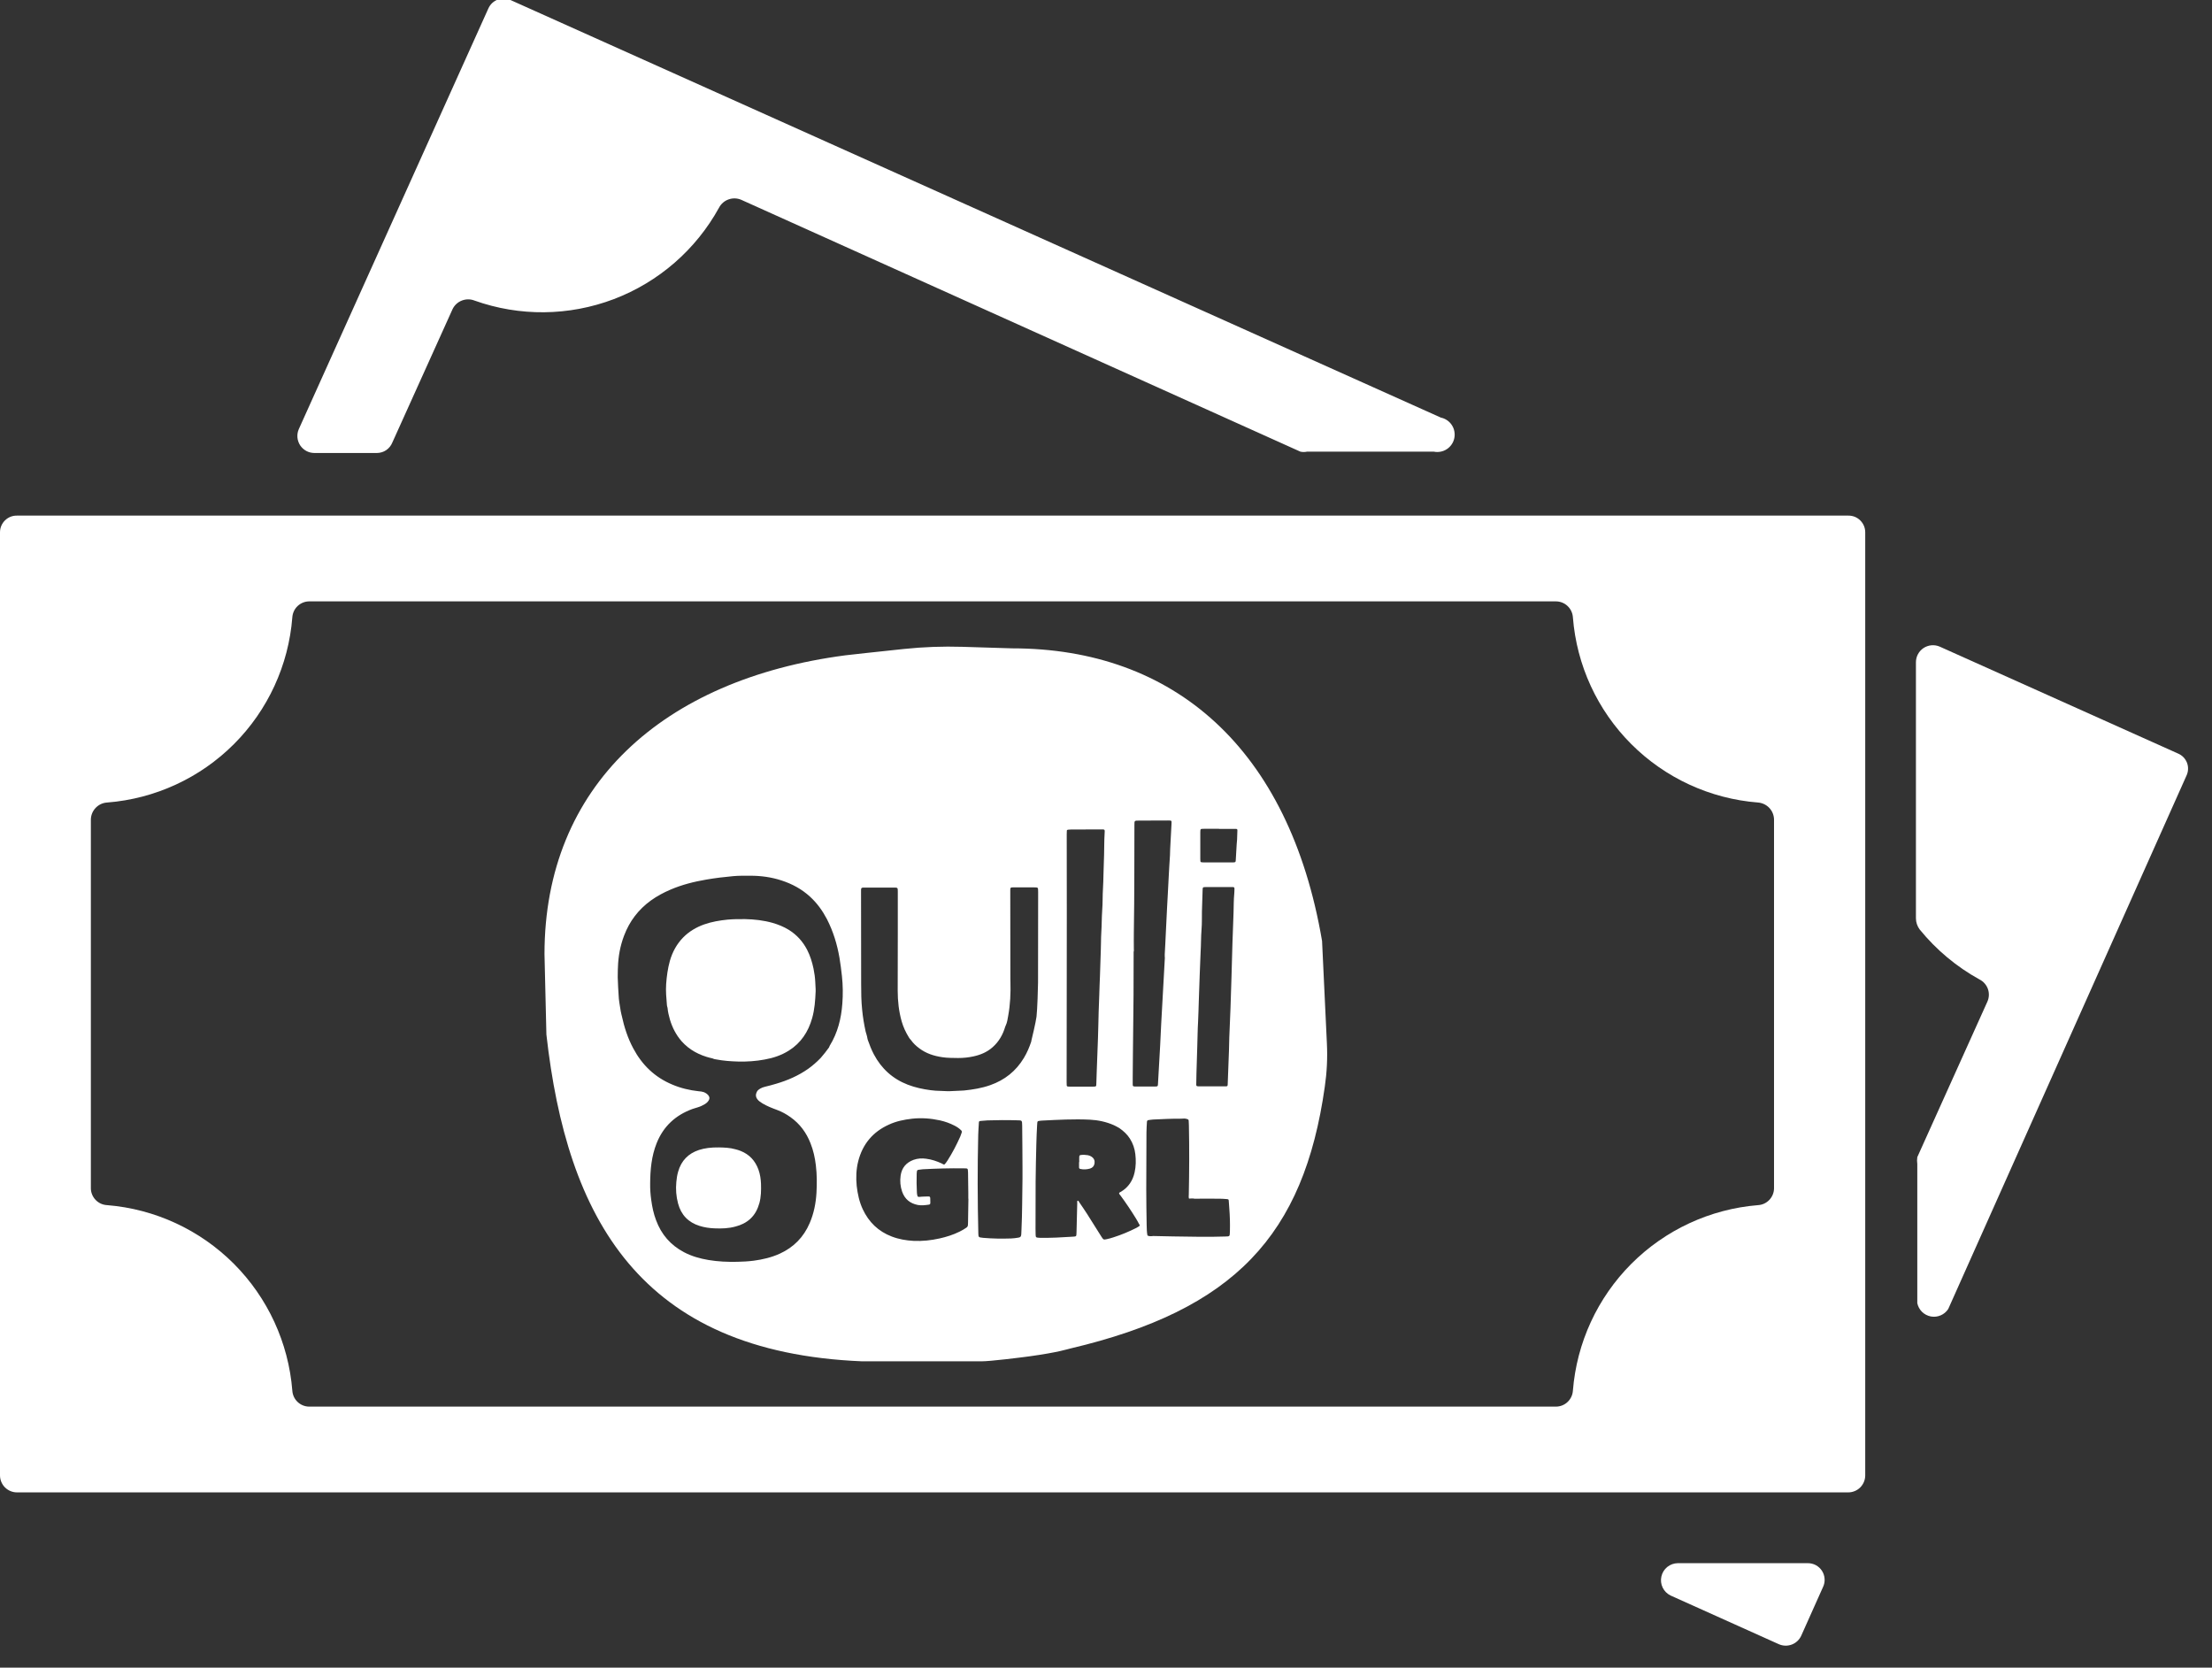
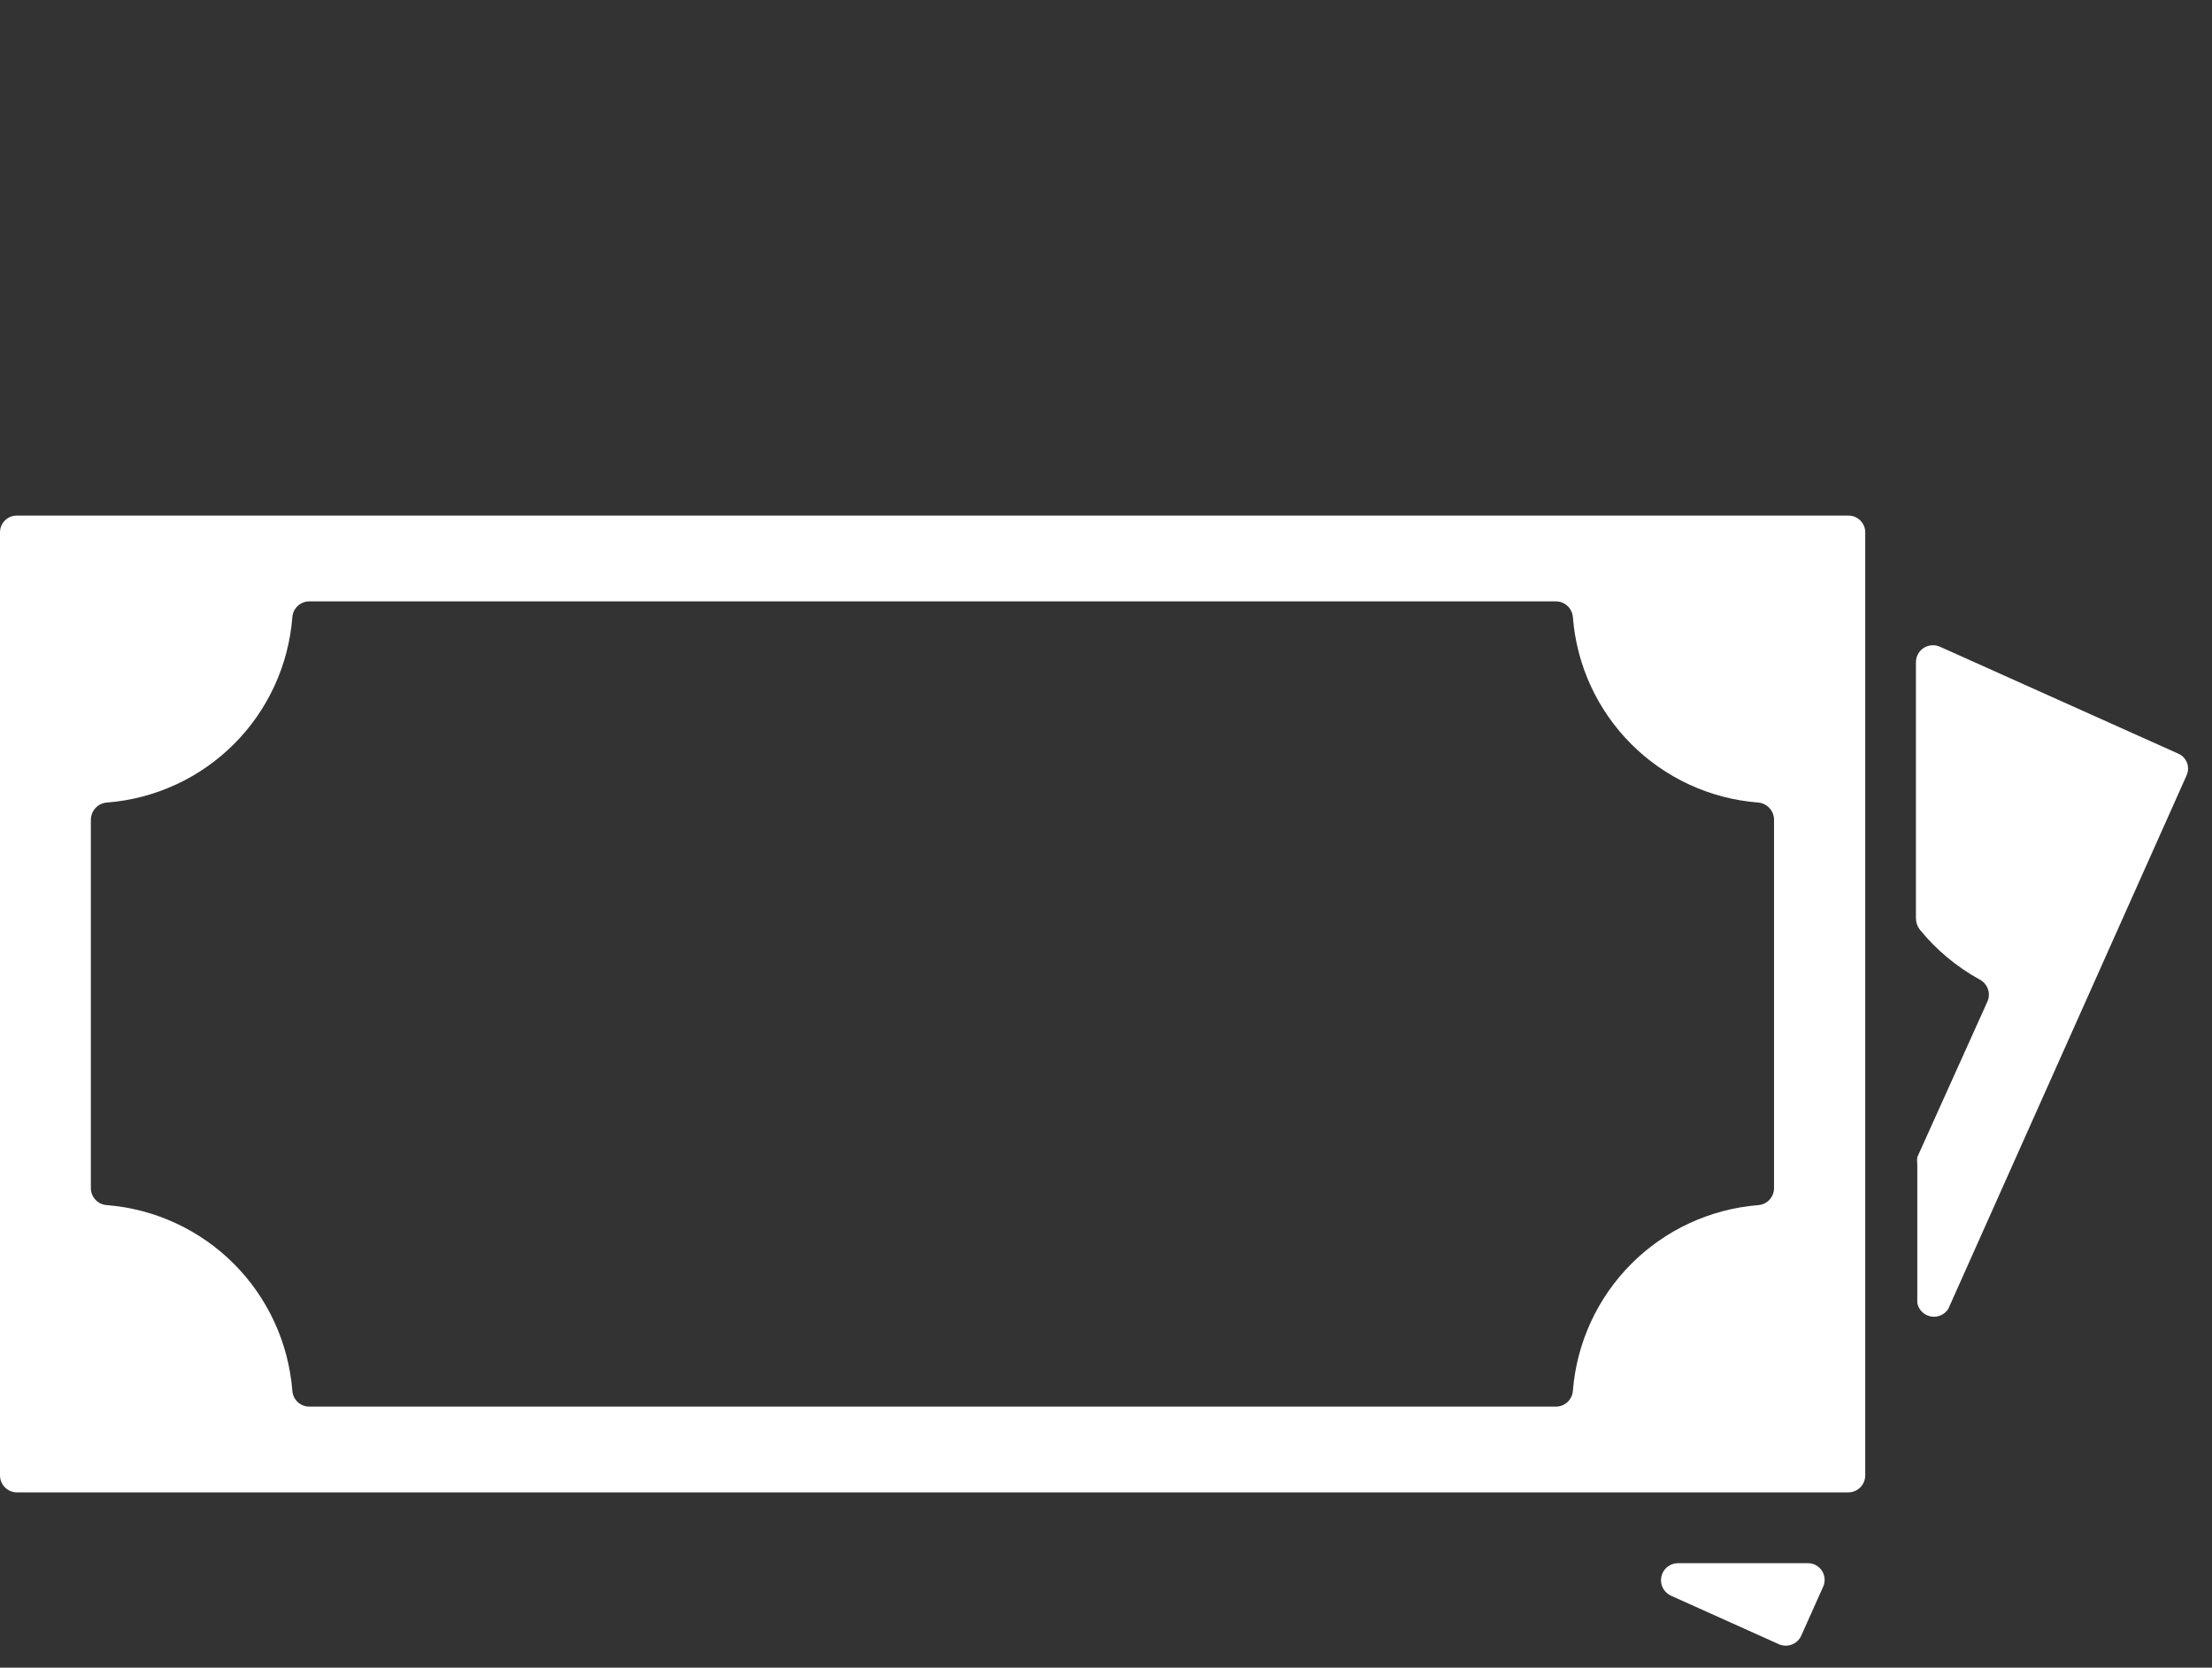
<svg xmlns="http://www.w3.org/2000/svg" width="65" height="49" viewBox="0 0 65 49" fill="none">
  <rect x="0" y="0" width="65" height="49" fill="#333333" stroke="none" />
  <g clip-path="url(#clip0_1:1739)">
    <path d="M1.06281e-08 15.64V43.35C1.06281e-08 43.483 0.053 43.61 0.146 43.704C0.24 43.797 0.367 43.85 0.5 43.85H54.31C54.443 43.85 54.57 43.797 54.664 43.704C54.757 43.61 54.81 43.483 54.81 43.35V15.64C54.81 15.575 54.797 15.51 54.772 15.45C54.746 15.39 54.709 15.336 54.663 15.29C54.616 15.244 54.561 15.208 54.501 15.184C54.44 15.16 54.375 15.149 54.31 15.15H0.5C0.435 15.149 0.37 15.16 0.309 15.184C0.249 15.208 0.194 15.244 0.147 15.29C0.1 15.336 0.063 15.39 0.038 15.45C0.013 15.51 -1.35681e-05 15.575 1.06281e-08 15.64ZM51.66 35.41C50.254 35.524 48.934 36.136 47.937 37.134C46.941 38.133 46.332 39.453 46.22 40.86C46.212 40.987 46.156 41.107 46.063 41.194C45.97 41.282 45.848 41.33 45.72 41.33H9.08C8.954 41.328 8.834 41.278 8.743 41.191C8.652 41.104 8.598 40.986 8.59 40.86C8.478 39.453 7.869 38.133 6.873 37.134C5.876 36.136 4.556 35.524 3.15 35.41C3.023 35.405 2.902 35.351 2.813 35.26C2.724 35.169 2.672 35.047 2.67 34.92V24.08C2.672 23.951 2.723 23.829 2.812 23.736C2.901 23.643 3.022 23.587 3.15 23.58C4.556 23.47 5.877 22.861 6.874 21.864C7.871 20.867 8.48 19.546 8.59 18.14C8.598 18.014 8.652 17.896 8.743 17.809C8.834 17.722 8.954 17.672 9.08 17.67H45.72C45.848 17.67 45.97 17.718 46.063 17.806C46.156 17.893 46.212 18.013 46.22 18.14C46.33 19.546 46.938 20.867 47.936 21.864C48.933 22.861 50.254 23.47 51.66 23.58C51.786 23.59 51.905 23.647 51.992 23.739C52.079 23.832 52.128 23.953 52.13 24.08V34.92C52.128 35.046 52.078 35.166 51.991 35.257C51.904 35.348 51.786 35.403 51.66 35.41Z" fill="white" />
    <path d="M57.25 38.46L64.25 22.79C64.278 22.731 64.294 22.667 64.296 22.602C64.299 22.537 64.288 22.472 64.265 22.411C64.241 22.351 64.206 22.295 64.16 22.248C64.115 22.202 64.06 22.165 64 22.14L57 19C56.924 18.967 56.84 18.953 56.758 18.96C56.675 18.967 56.595 18.995 56.525 19.04C56.456 19.086 56.399 19.148 56.359 19.222C56.32 19.295 56.3 19.377 56.3 19.46V26.98C56.3 27.099 56.339 27.215 56.41 27.31C56.897 27.909 57.494 28.408 58.17 28.78C58.284 28.838 58.372 28.938 58.415 29.059C58.458 29.18 58.452 29.313 58.4 29.43L56.34 34C56.33 34.066 56.33 34.134 56.34 34.2V38.29C56.36 38.387 56.409 38.476 56.479 38.546C56.55 38.615 56.64 38.662 56.738 38.681C56.836 38.699 56.936 38.688 57.028 38.648C57.119 38.609 57.196 38.544 57.25 38.46Z" fill="white" />
    <path d="M49.09 46.88L52.27 48.31C52.391 48.364 52.528 48.368 52.652 48.321C52.775 48.275 52.875 48.181 52.93 48.06L53.57 46.63C53.606 46.555 53.622 46.472 53.616 46.389C53.611 46.305 53.584 46.225 53.539 46.155C53.494 46.085 53.432 46.028 53.359 45.988C53.285 45.949 53.203 45.929 53.12 45.93H49.3C49.188 45.932 49.079 45.971 48.992 46.042C48.904 46.114 48.844 46.212 48.82 46.322C48.795 46.432 48.809 46.547 48.858 46.648C48.907 46.749 48.989 46.831 49.09 46.88Z" fill="white" />
-     <path d="M11.53 13L13.3 9.08C13.356 8.966 13.453 8.877 13.572 8.831C13.69 8.785 13.821 8.784 13.94 8.83C15.267 9.304 16.72 9.289 18.038 8.789C19.355 8.288 20.451 7.335 21.13 6.1C21.19 5.987 21.29 5.901 21.41 5.859C21.531 5.816 21.663 5.82 21.78 5.87L38.21 13.27C38.276 13.285 38.344 13.285 38.41 13.27H42.13C42.196 13.284 42.263 13.284 42.329 13.272C42.395 13.26 42.458 13.235 42.514 13.198C42.571 13.161 42.619 13.114 42.657 13.058C42.695 13.003 42.721 12.941 42.735 12.875C42.749 12.809 42.749 12.742 42.737 12.676C42.725 12.61 42.7 12.547 42.663 12.491C42.626 12.434 42.579 12.386 42.523 12.348C42.468 12.31 42.406 12.284 42.34 12.27L15 1.96919e-05C14.941 -0.027 14.877 -0.041 14.812 -0.043C14.748 -0.045 14.683 -0.034 14.623 -0.011C14.562 0.013 14.507 0.048 14.46 0.092C14.414 0.137 14.376 0.191 14.35 0.25L8.78 12.61C8.747 12.686 8.733 12.77 8.74 12.852C8.747 12.935 8.775 13.015 8.82 13.085C8.866 13.154 8.928 13.211 9.002 13.251C9.075 13.29 9.157 13.31 9.24 13.31H11.08C11.177 13.309 11.272 13.279 11.352 13.224C11.432 13.168 11.494 13.091 11.53 13Z" fill="white" />
    <g clip-path="url(#clip1_1:1739)">
      <path d="M32.083 33.991C32.05 33.967 32.011 33.952 31.97 33.943C31.898 33.931 31.83 33.928 31.759 33.937C31.726 33.943 31.717 33.952 31.714 33.991C31.711 34.041 31.714 34.095 31.714 34.145H31.708C31.708 34.196 31.708 34.249 31.708 34.3C31.708 34.326 31.72 34.341 31.747 34.347C31.842 34.368 31.94 34.362 32.032 34.335C32.106 34.312 32.151 34.261 32.163 34.184C32.175 34.103 32.148 34.038 32.083 33.991Z" fill="white" />
-       <path d="M23.906 28.463C23.865 28.27 23.808 28.082 23.716 27.904C23.588 27.66 23.413 27.467 23.179 27.321C23.03 27.229 22.867 27.164 22.701 27.116C22.439 27.042 22.169 27.012 21.899 27.006C21.724 27.003 21.552 27.006 21.377 27.021C21.142 27.045 20.913 27.084 20.694 27.161C20.459 27.244 20.248 27.369 20.076 27.544C19.886 27.738 19.759 27.972 19.684 28.234C19.622 28.457 19.592 28.683 19.575 28.914C19.56 29.122 19.581 29.331 19.598 29.538C19.601 29.562 19.61 29.589 19.616 29.613C19.625 29.732 19.655 29.845 19.687 29.961C19.756 30.192 19.866 30.406 20.026 30.591C20.257 30.852 20.551 31.004 20.884 31.087C20.89 31.084 20.896 31.084 20.902 31.09C20.916 31.093 20.934 31.099 20.949 31.102C20.979 31.12 21.012 31.123 21.044 31.128C21.261 31.17 21.478 31.185 21.697 31.191C21.959 31.197 22.217 31.179 22.472 31.131C22.721 31.087 22.962 31.007 23.179 30.87C23.535 30.647 23.752 30.317 23.865 29.916C23.939 29.657 23.957 29.39 23.968 29.122C23.971 29.033 23.957 28.944 23.957 28.855C23.951 28.727 23.933 28.593 23.906 28.463Z" fill="white" />
+       <path d="M23.906 28.463C23.865 28.27 23.808 28.082 23.716 27.904C23.588 27.66 23.413 27.467 23.179 27.321C23.03 27.229 22.867 27.164 22.701 27.116C22.439 27.042 22.169 27.012 21.899 27.006C21.724 27.003 21.552 27.006 21.377 27.021C21.142 27.045 20.913 27.084 20.694 27.161C20.459 27.244 20.248 27.369 20.076 27.544C19.886 27.738 19.759 27.972 19.684 28.234C19.622 28.457 19.592 28.683 19.575 28.914C19.56 29.122 19.581 29.331 19.598 29.538C19.601 29.562 19.61 29.589 19.616 29.613C19.625 29.732 19.655 29.845 19.687 29.961C19.756 30.192 19.866 30.406 20.026 30.591C20.257 30.852 20.551 31.004 20.884 31.087C20.89 31.084 20.896 31.084 20.902 31.09C20.916 31.093 20.934 31.099 20.949 31.102C20.979 31.12 21.012 31.123 21.044 31.128C21.959 31.197 22.217 31.179 22.472 31.131C22.721 31.087 22.962 31.007 23.179 30.87C23.535 30.647 23.752 30.317 23.865 29.916C23.939 29.657 23.957 29.39 23.968 29.122C23.971 29.033 23.957 28.944 23.957 28.855C23.951 28.727 23.933 28.593 23.906 28.463Z" fill="white" />
      <path d="M21.766 33.818C21.715 33.797 21.662 33.782 21.608 33.768C21.451 33.723 21.288 33.717 21.124 33.714C20.893 33.711 20.709 33.735 20.542 33.788C20.225 33.892 20.02 34.103 19.928 34.424C19.898 34.526 19.883 34.627 19.874 34.73C19.854 34.944 19.869 35.153 19.925 35.361C20.014 35.696 20.225 35.916 20.557 36.02C20.7 36.065 20.845 36.086 20.997 36.092C21.204 36.101 21.412 36.095 21.614 36.038C21.774 35.997 21.92 35.928 22.045 35.815C22.184 35.688 22.264 35.53 22.315 35.349C22.365 35.164 22.368 34.974 22.362 34.784C22.356 34.641 22.336 34.502 22.288 34.368C22.193 34.106 22.024 33.922 21.766 33.818Z" fill="white" />
-       <path d="M38.991 30.659L38.849 27.648C37.884 21.983 34.493 19.05 29.74 19.05L28.279 19.005C27.706 18.988 27.133 19.008 26.566 19.068C25.839 19.145 24.922 19.243 24.841 19.255C19.474 19.959 16 23.095 16 28.034L16.056 30.397C16.659 35.77 18.782 39.729 25.334 39.999H27.953H28.84C29.102 39.999 29.98 39.889 30.239 39.854C31.109 39.735 31.394 39.634 31.453 39.622C36.272 38.487 38.311 36.296 38.929 31.933C38.991 31.512 39.012 31.084 38.991 30.659ZM24.752 29.491C24.72 29.927 24.616 30.346 24.381 30.727C24.372 30.742 24.366 30.76 24.36 30.777C24.283 30.881 24.206 30.985 24.117 31.084C24.004 31.202 23.882 31.309 23.749 31.404C23.461 31.607 23.14 31.746 22.805 31.844C22.698 31.877 22.591 31.904 22.481 31.931C22.431 31.942 22.383 31.96 22.336 31.987C22.297 32.011 22.261 32.038 22.241 32.079C22.202 32.154 22.202 32.228 22.256 32.299C22.294 32.35 22.348 32.385 22.401 32.418C22.538 32.501 22.686 32.558 22.837 32.614C22.977 32.665 23.108 32.739 23.229 32.825C23.505 33.021 23.695 33.28 23.817 33.592C23.9 33.8 23.948 34.017 23.974 34.24C24.007 34.51 24.007 34.781 23.992 35.051C23.974 35.357 23.915 35.654 23.793 35.937C23.615 36.353 23.321 36.65 22.912 36.837C22.668 36.947 22.413 37.007 22.151 37.042C21.988 37.063 21.825 37.072 21.662 37.075C21.38 37.081 21.098 37.069 20.819 37.022C20.569 36.98 20.326 36.912 20.1 36.793C19.705 36.585 19.432 36.27 19.278 35.851C19.206 35.66 19.165 35.467 19.138 35.268C19.114 35.102 19.102 34.935 19.105 34.769C19.108 34.368 19.144 33.969 19.296 33.589C19.494 33.093 19.851 32.766 20.349 32.584C20.403 32.567 20.456 32.552 20.51 32.534C20.581 32.513 20.649 32.48 20.712 32.442C20.756 32.415 20.795 32.382 20.824 32.335C20.857 32.284 20.854 32.237 20.819 32.189C20.78 32.139 20.732 32.109 20.676 32.088C20.631 32.073 20.581 32.067 20.534 32.064C20.263 32.035 19.999 31.972 19.75 31.865C19.239 31.651 18.865 31.289 18.607 30.801C18.446 30.501 18.343 30.18 18.271 29.847C18.268 29.835 18.265 29.823 18.262 29.812C18.256 29.779 18.247 29.737 18.241 29.716C18.227 29.63 18.215 29.547 18.2 29.461C18.194 29.422 18.188 29.381 18.185 29.342C18.17 29.17 18.155 28.828 18.152 28.715C18.152 28.641 18.152 28.563 18.155 28.489C18.155 28.468 18.155 28.45 18.158 28.43C18.167 28.106 18.224 27.791 18.34 27.488C18.5 27.065 18.761 26.724 19.126 26.459C19.304 26.331 19.497 26.227 19.699 26.141C20.038 25.995 20.394 25.906 20.756 25.844C21.017 25.799 21.285 25.767 21.549 25.743C21.715 25.728 21.881 25.731 22.048 25.731C22.362 25.731 22.671 25.773 22.968 25.871C23.277 25.972 23.559 26.123 23.802 26.346C24.01 26.536 24.17 26.759 24.301 27.009C24.485 27.369 24.601 27.749 24.669 28.147C24.699 28.323 24.72 28.498 24.74 28.676C24.77 28.95 24.773 29.223 24.752 29.491ZM33.291 30.968C33.294 30.593 33.297 30.216 33.303 29.841C33.306 29.639 33.309 29.44 33.309 29.241C33.312 28.84 33.312 28.439 33.312 28.037C33.312 28.014 33.312 27.993 33.312 27.969C33.324 27.936 33.318 27.904 33.318 27.871C33.318 27.716 33.315 27.559 33.318 27.404C33.329 26.849 33.329 26.29 33.332 25.734C33.335 25.238 33.335 24.738 33.335 24.242C33.335 24.111 33.335 24.111 33.463 24.111C33.754 24.111 34.042 24.108 34.33 24.108C34.428 24.108 34.431 24.108 34.425 24.206C34.413 24.45 34.398 24.694 34.386 24.941C34.383 25.003 34.383 25.065 34.38 25.131C34.368 25.327 34.354 25.523 34.345 25.719C34.336 25.892 34.327 26.067 34.318 26.239C34.303 26.527 34.285 26.816 34.273 27.107C34.262 27.327 34.253 27.544 34.241 27.764C34.235 27.856 34.229 27.948 34.226 28.04C34.223 28.076 34.229 28.115 34.229 28.15C34.214 28.439 34.196 28.73 34.181 29.018C34.161 29.375 34.143 29.728 34.122 30.085C34.11 30.293 34.104 30.501 34.092 30.709C34.072 31.093 34.051 31.473 34.027 31.853C34.027 31.865 34.027 31.877 34.024 31.886C34.021 31.907 34.009 31.919 33.989 31.922C33.971 31.925 33.95 31.925 33.932 31.925C33.745 31.925 33.561 31.925 33.374 31.925H33.362C33.291 31.922 33.285 31.919 33.285 31.85C33.285 31.788 33.285 31.723 33.285 31.66C33.288 31.428 33.288 31.197 33.291 30.968ZM31.346 24.518C31.346 24.483 31.346 24.444 31.349 24.409C31.349 24.394 31.361 24.382 31.379 24.379C31.409 24.376 31.438 24.373 31.468 24.373C31.765 24.37 32.062 24.37 32.359 24.37C32.376 24.37 32.397 24.37 32.415 24.37C32.454 24.373 32.465 24.388 32.462 24.429C32.442 24.738 32.451 25.044 32.436 25.354C32.424 25.597 32.427 25.844 32.412 26.088C32.397 26.311 32.406 26.534 32.388 26.753C32.373 26.967 32.376 27.184 32.362 27.398C32.35 27.577 32.356 27.755 32.347 27.933C32.335 28.177 32.335 28.424 32.323 28.667C32.311 28.86 32.311 29.054 32.302 29.247C32.296 29.41 32.29 29.574 32.284 29.737C32.281 29.788 32.273 30.299 32.264 30.504C32.252 30.825 32.24 31.149 32.228 31.47C32.225 31.592 32.222 31.714 32.216 31.835C32.216 31.853 32.216 31.874 32.213 31.892C32.21 31.913 32.195 31.925 32.175 31.925C32.157 31.928 32.136 31.928 32.118 31.928C31.892 31.928 31.667 31.928 31.441 31.928C31.418 31.928 31.397 31.925 31.376 31.925C31.361 31.922 31.349 31.913 31.346 31.895C31.343 31.862 31.343 31.829 31.343 31.794C31.343 31.027 31.346 29.262 31.346 29.214C31.349 27.645 31.349 26.082 31.346 24.518ZM28.446 35.922C28.446 35.943 28.443 35.967 28.443 35.987C28.443 36.023 28.428 36.05 28.398 36.071C28.336 36.115 28.267 36.154 28.196 36.189C28.009 36.282 27.81 36.344 27.608 36.389C27.356 36.445 27.104 36.472 26.845 36.46C26.626 36.448 26.412 36.412 26.204 36.332C25.809 36.181 25.53 35.91 25.352 35.53C25.251 35.313 25.201 35.081 25.174 34.843C25.15 34.599 25.159 34.362 25.218 34.124C25.346 33.619 25.646 33.259 26.118 33.045C26.335 32.944 26.566 32.897 26.804 32.87C27.08 32.84 27.353 32.861 27.623 32.92C27.772 32.953 27.914 33.004 28.051 33.075C28.119 33.11 28.184 33.152 28.241 33.209C28.262 33.229 28.27 33.25 28.259 33.28C28.244 33.319 28.232 33.357 28.217 33.396C28.11 33.636 27.988 33.871 27.846 34.094C27.834 34.112 27.822 34.133 27.807 34.151C27.742 34.243 27.745 34.222 27.674 34.186C27.528 34.118 27.377 34.067 27.219 34.047C27.092 34.029 26.967 34.035 26.845 34.079C26.626 34.16 26.498 34.314 26.465 34.543C26.442 34.703 26.456 34.861 26.51 35.016C26.587 35.232 26.741 35.36 26.97 35.405C27.08 35.426 27.184 35.411 27.291 35.396C27.329 35.39 27.338 35.378 27.338 35.334C27.329 35.125 27.368 35.155 27.163 35.158C27.116 35.158 27.068 35.164 27.018 35.167C26.973 35.17 26.964 35.161 26.955 35.123C26.949 35.093 26.943 35.063 26.943 35.033C26.934 34.852 26.931 34.671 26.937 34.486C26.937 34.466 26.94 34.442 26.943 34.421C26.946 34.391 26.961 34.373 26.994 34.371C27.035 34.368 27.074 34.359 27.116 34.356C27.516 34.335 27.917 34.323 28.318 34.329C28.443 34.332 28.44 34.32 28.446 34.451C28.451 34.653 28.451 34.852 28.454 35.054C28.454 35.111 28.454 35.167 28.454 35.221H28.457L28.446 35.922ZM30.016 36.136C30.013 36.181 30.013 36.225 30.01 36.27C30.004 36.335 29.986 36.356 29.924 36.365C29.856 36.377 29.785 36.386 29.713 36.389C29.437 36.398 29.164 36.395 28.891 36.371C28.885 36.371 28.876 36.371 28.87 36.368C28.754 36.356 28.751 36.353 28.748 36.231C28.725 35.268 28.722 34.308 28.745 33.348C28.748 33.232 28.757 33.119 28.763 33.004C28.766 32.941 28.769 32.941 28.826 32.935C28.888 32.929 28.95 32.923 29.016 32.92C29.304 32.911 29.595 32.908 29.883 32.917C30.034 32.92 30.034 32.911 30.037 33.075C30.043 33.488 30.043 33.898 30.046 34.311C30.046 34.415 30.046 34.519 30.046 34.623C30.037 35.125 30.04 35.631 30.016 36.136ZM30.304 30.602C30.248 30.771 30.177 30.938 30.084 31.09C29.853 31.473 29.523 31.734 29.102 31.883C28.852 31.972 28.594 32.014 28.33 32.041C28.315 32.044 28.297 32.044 28.279 32.044C28.202 32.047 28.125 32.052 28.048 32.055C27.988 32.058 27.941 32.058 27.914 32.061C27.884 32.061 27.855 32.061 27.825 32.061C27.715 32.055 27.605 32.052 27.493 32.047C27.415 32.041 27.356 32.032 27.344 32.032C27.116 32.002 26.893 31.954 26.676 31.871C26.231 31.699 25.901 31.399 25.679 30.98C25.607 30.843 25.551 30.7 25.5 30.555C25.494 30.54 25.491 30.525 25.489 30.51C25.48 30.442 25.456 30.379 25.438 30.314C25.391 30.1 25.355 29.886 25.334 29.666C25.308 29.413 25.305 29.164 25.305 28.911C25.305 28.017 25.305 27.122 25.302 26.227C25.302 26.073 25.29 26.079 25.444 26.079C25.714 26.079 25.984 26.079 26.258 26.079C26.382 26.079 26.382 26.079 26.382 26.201C26.382 26.593 26.382 26.988 26.382 27.381C26.382 27.957 26.382 28.531 26.379 29.107C26.379 29.413 26.412 29.713 26.495 30.008C26.543 30.177 26.617 30.335 26.709 30.483C26.718 30.495 26.724 30.51 26.735 30.522C26.747 30.534 26.759 30.546 26.768 30.558C26.834 30.653 26.92 30.733 27.012 30.801C27.213 30.953 27.442 31.027 27.689 31.063C27.843 31.087 27.997 31.084 28.155 31.087C28.306 31.087 28.457 31.072 28.606 31.039C28.817 30.994 29.01 30.911 29.17 30.768C29.354 30.605 29.47 30.4 29.538 30.168C29.541 30.156 29.547 30.144 29.553 30.133C29.598 30.04 29.609 29.939 29.627 29.841C29.687 29.514 29.701 29.184 29.692 28.855C29.692 28.822 29.69 28.789 29.69 28.753C29.69 27.907 29.69 27.059 29.687 26.212C29.687 26.064 29.675 26.073 29.826 26.073C30.013 26.073 30.197 26.073 30.384 26.073C30.411 26.073 30.435 26.073 30.462 26.076C30.488 26.079 30.5 26.094 30.503 26.12C30.506 26.15 30.506 26.18 30.506 26.209C30.506 27.095 30.506 27.978 30.503 28.863V28.872C30.503 28.991 30.482 29.678 30.459 29.862C30.459 29.865 30.459 29.865 30.459 29.868C30.435 30.049 30.322 30.516 30.304 30.59C30.31 30.59 30.307 30.596 30.304 30.602ZM33.475 36.029C33.46 36.041 33.419 36.065 33.401 36.074C33.181 36.186 32.952 36.282 32.718 36.356C32.656 36.377 32.59 36.395 32.525 36.409C32.43 36.43 32.424 36.427 32.37 36.344C32.228 36.118 32.086 35.892 31.943 35.666C31.869 35.55 31.791 35.438 31.714 35.325C31.703 35.307 31.697 35.283 31.667 35.277C31.646 35.298 31.655 35.325 31.655 35.348C31.649 35.631 31.643 35.913 31.634 36.195C31.628 36.341 31.64 36.329 31.501 36.338C31.192 36.359 30.886 36.374 30.577 36.371C30.559 36.371 30.539 36.371 30.521 36.368C30.441 36.362 30.435 36.356 30.432 36.273C30.429 36.216 30.429 36.163 30.429 36.106C30.429 35.643 30.429 35.179 30.432 34.715C30.435 34.347 30.444 33.981 30.453 33.613C30.459 33.428 30.464 33.241 30.476 33.057C30.485 32.917 30.479 32.947 30.604 32.926C30.607 32.926 30.61 32.926 30.616 32.926C31.085 32.902 31.557 32.876 32.029 32.899C32.27 32.911 32.507 32.962 32.73 33.06C32.783 33.084 32.834 33.113 32.887 33.143C32.893 33.14 32.896 33.143 32.896 33.149C33.015 33.232 33.122 33.33 33.202 33.455C33.291 33.595 33.344 33.749 33.362 33.913C33.383 34.091 33.38 34.27 33.341 34.445C33.288 34.689 33.16 34.882 32.946 35.013C32.926 35.024 32.899 35.033 32.884 35.057C32.887 35.09 32.914 35.108 32.929 35.131C33.089 35.348 33.24 35.574 33.383 35.806C33.416 35.859 33.445 35.916 33.475 35.972C33.499 35.99 33.493 36.011 33.475 36.029ZM36.141 36.181C36.135 36.341 36.141 36.326 35.992 36.332C35.485 36.35 34.974 36.335 34.467 36.329C34.273 36.326 34.081 36.323 33.888 36.317C33.831 36.323 33.772 36.332 33.718 36.302C33.698 36.204 33.698 36.103 33.695 36.002C33.689 35.648 33.683 35.295 33.683 34.944C33.683 34.388 33.686 33.83 33.689 33.274C33.689 33.17 33.698 33.066 33.703 32.962C33.706 32.932 33.718 32.914 33.748 32.911C33.795 32.905 33.843 32.897 33.891 32.894C34.164 32.882 34.44 32.867 34.713 32.87C34.769 32.864 34.826 32.861 34.879 32.879C34.906 32.888 34.93 32.897 34.93 32.929C34.933 32.974 34.933 33.018 34.936 33.063C34.95 33.74 34.947 34.418 34.933 35.096C34.933 35.137 34.924 35.176 34.939 35.218C34.992 35.215 35.045 35.209 35.102 35.221C35.348 35.221 35.592 35.218 35.838 35.221C35.909 35.221 35.978 35.227 36.049 35.232C36.102 35.238 36.105 35.241 36.108 35.292C36.114 35.363 36.12 35.432 36.123 35.503C36.141 35.726 36.147 35.955 36.141 36.181ZM36.269 26.257C36.251 26.441 36.254 26.629 36.248 26.813C36.236 27.119 36.224 27.428 36.215 27.734C36.212 27.841 36.191 28.644 36.188 28.691C36.18 28.994 36.171 29.3 36.159 29.604C36.147 29.898 36.135 30.189 36.123 30.483C36.117 30.605 36.12 30.727 36.114 30.852C36.102 31.191 36.087 31.526 36.076 31.865C36.073 31.91 36.067 31.919 36.025 31.919C35.963 31.919 35.901 31.919 35.835 31.919C35.648 31.919 35.464 31.919 35.28 31.919C35.256 31.919 35.235 31.919 35.212 31.919C35.161 31.916 35.152 31.91 35.152 31.862C35.152 31.755 35.155 31.648 35.158 31.538C35.167 31.274 35.173 31.012 35.182 30.748C35.191 30.504 35.191 30.257 35.206 30.014C35.218 29.814 35.218 29.612 35.227 29.413C35.238 29.131 35.268 28.156 35.28 27.981C35.295 27.758 35.289 27.535 35.307 27.315C35.322 27.137 35.316 26.959 35.319 26.78C35.325 26.569 35.331 26.358 35.339 26.147C35.339 26.132 35.342 26.117 35.342 26.102C35.345 26.082 35.357 26.07 35.378 26.067C35.396 26.064 35.414 26.064 35.434 26.064C35.684 26.064 35.93 26.064 36.18 26.064C36.197 26.064 36.218 26.064 36.236 26.064C36.263 26.067 36.275 26.082 36.275 26.108C36.272 26.162 36.275 26.209 36.269 26.257ZM36.352 24.667C36.349 24.715 36.343 24.762 36.34 24.81C36.331 24.964 36.322 25.122 36.313 25.276C36.31 25.33 36.304 25.336 36.245 25.339C36.185 25.339 36.126 25.339 36.067 25.339C35.832 25.339 35.601 25.339 35.366 25.339C35.348 25.339 35.328 25.339 35.31 25.336C35.289 25.333 35.274 25.324 35.274 25.3C35.271 25.276 35.271 25.256 35.271 25.235C35.271 24.976 35.271 24.715 35.271 24.456C35.271 24.435 35.271 24.412 35.274 24.391C35.277 24.37 35.289 24.358 35.31 24.355C35.336 24.352 35.36 24.352 35.387 24.352C35.532 24.352 35.675 24.352 35.82 24.352V24.355C35.969 24.355 36.117 24.355 36.266 24.355C36.283 24.355 36.304 24.355 36.322 24.355C36.349 24.355 36.364 24.373 36.361 24.397C36.358 24.489 36.355 24.578 36.352 24.667Z" fill="white" />
    </g>
  </g>
  <defs>
    <clipPath id="clip0_1:1739">
      <rect width="64.35" height="48.35" fill="white" />
    </clipPath>
    <clipPath id="clip1_1:1739">
-       <rect width="23" height="21" fill="white" transform="translate(16 19)" />
-     </clipPath>
+       </clipPath>
  </defs>
</svg>